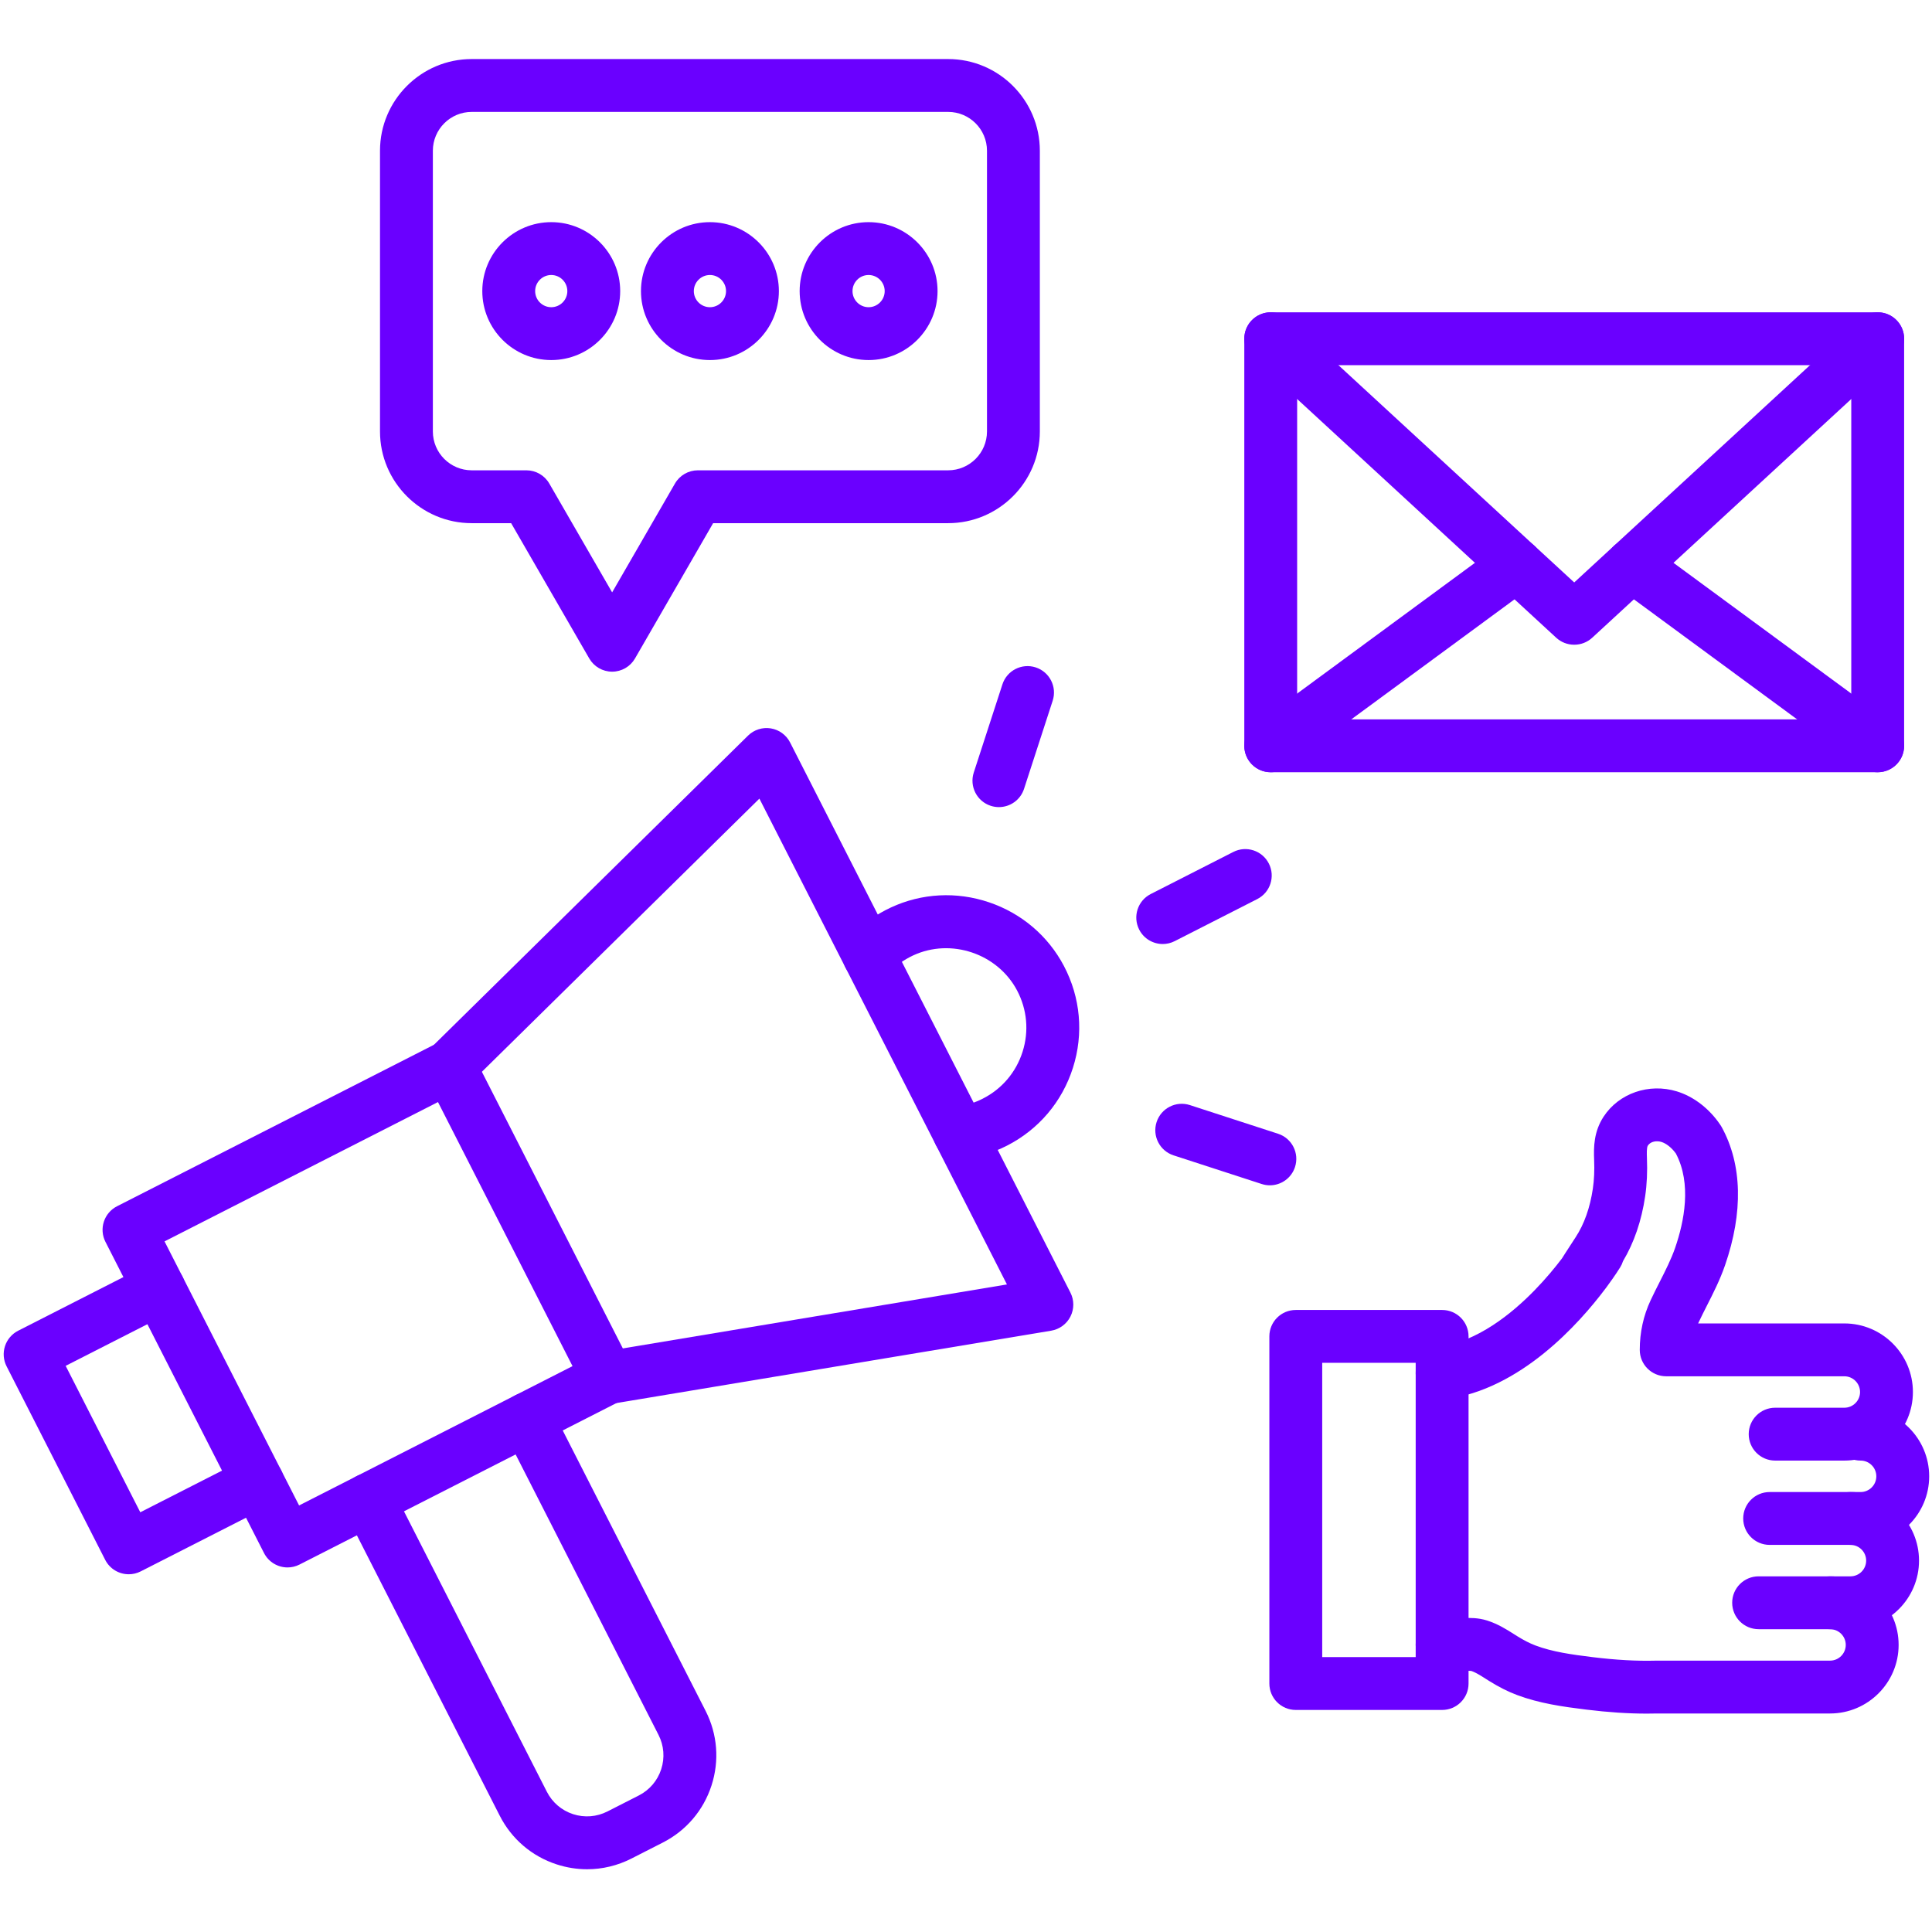
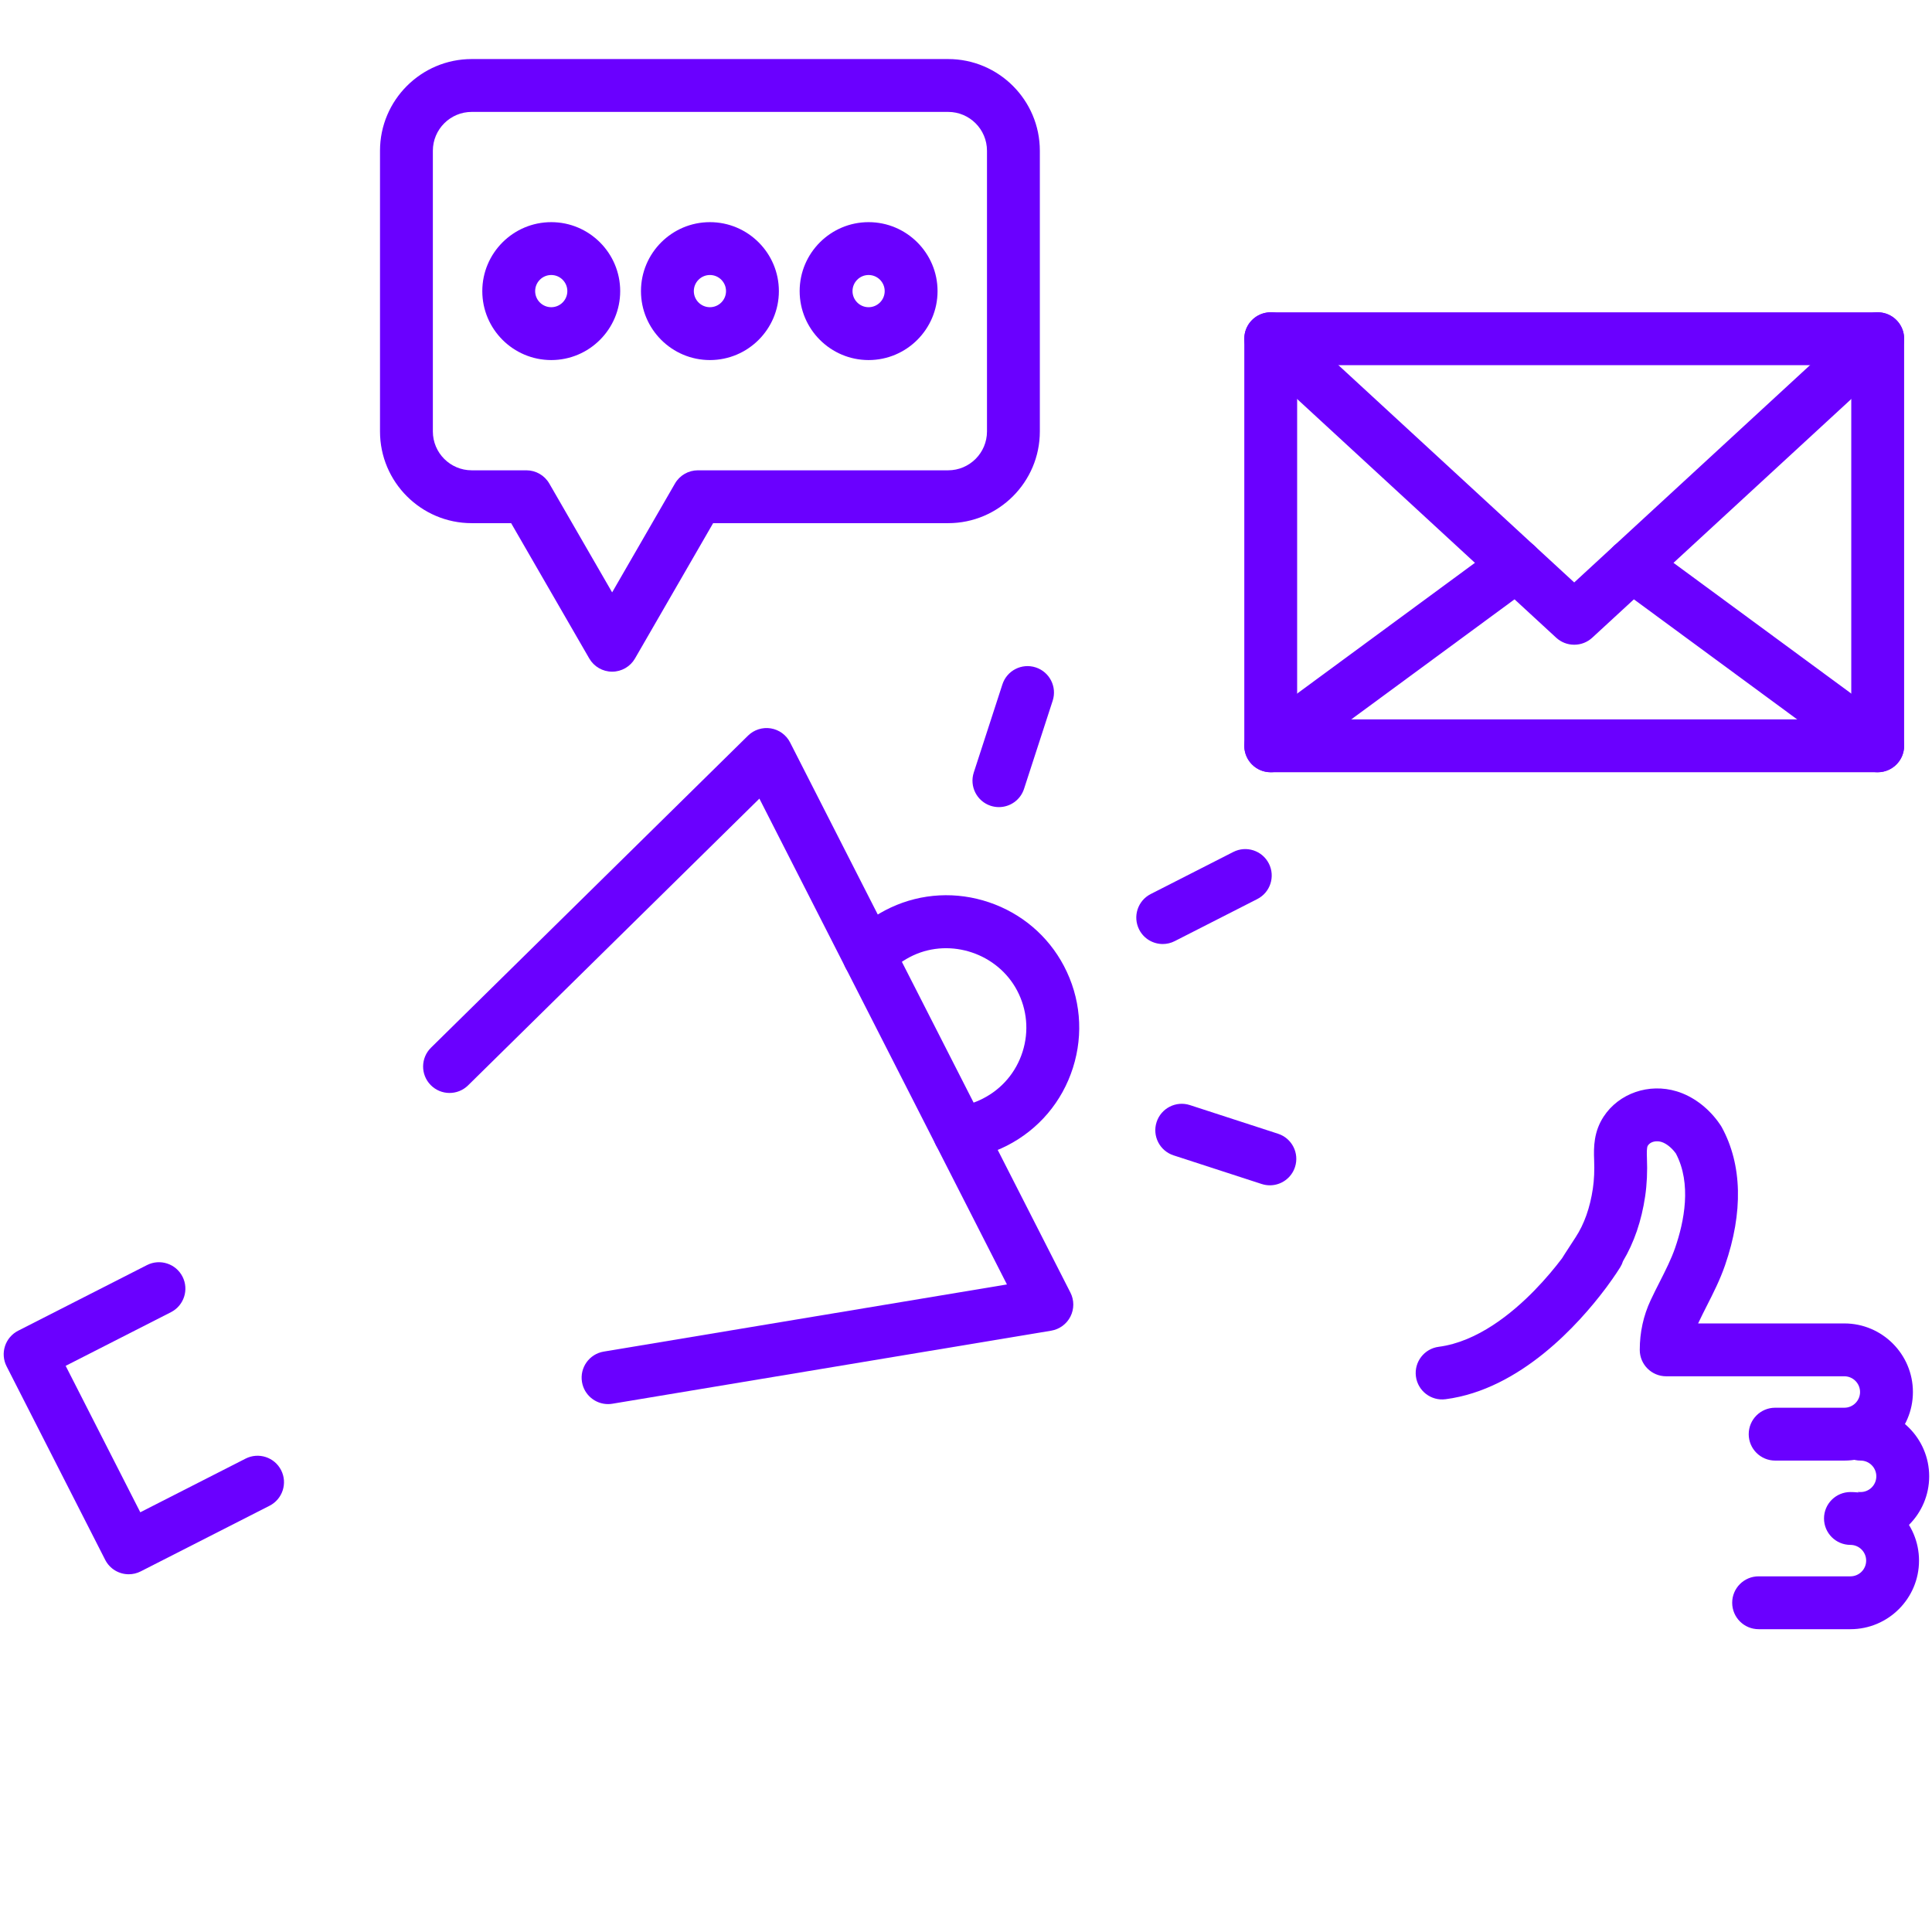
<svg xmlns="http://www.w3.org/2000/svg" width="700" zoomAndPan="magnify" viewBox="0 0 525 525" height="700" preserveAspectRatio="xMidYMid meet" version="1.0">
  <defs>
    <clipPath id="ccef32d4d1">
-       <path d="M 92.656 378.207 L 194.906 378.207 L 194.906 507.859 L 92.656 507.859 Z M 92.656 378.207 " clip-rule="nonzero" />
-     </clipPath>
+       </clipPath>
    <clipPath id="4e8756d0fb">
      <path d="M 103 16.047 L 283 16.047 L 283 183 L 103 183 Z M 103 16.047 " clip-rule="nonzero" />
    </clipPath>
    <clipPath id="f2b94ec2dc">
-       <path d="M 473 382 L 524.5 382 L 524.5 420 L 473 420 Z M 473 382 " clip-rule="nonzero" />
+       <path d="M 473 382 L 524.5 382 L 524.5 420 Z M 473 382 " clip-rule="nonzero" />
    </clipPath>
  </defs>
  <g clip-path="url(#ccef32d4d1)">
    <path fill="#6a00ff" d="M 159.539 507.949 C 156.773 507.949 153.996 507.512 151.293 506.633 C 144.531 504.438 139.031 499.742 135.805 493.41 L 93.719 410.809 C 91.918 407.273 93.324 402.949 96.855 401.148 C 100.391 399.348 104.715 400.754 106.516 404.289 L 148.602 486.887 C 150.09 489.801 152.617 491.965 155.73 492.977 C 158.84 493.984 162.156 493.723 165.07 492.238 L 173.594 487.898 C 176.504 486.414 178.668 483.883 179.676 480.77 C 180.688 477.66 180.426 474.344 178.941 471.43 L 136.855 388.828 C 135.055 385.297 136.461 380.969 139.992 379.172 C 143.527 377.367 147.852 378.773 149.652 382.309 L 191.738 464.91 C 194.965 471.242 195.535 478.453 193.336 485.211 C 191.141 491.969 186.445 497.469 180.113 500.695 L 171.59 505.039 C 167.793 506.973 163.68 507.949 159.539 507.949 " fill-opacity="1" fill-rule="nonzero" />
  </g>
-   <path fill="#6a00ff" d="M 44.711 337.332 L 81.273 409.09 L 155.578 371.23 L 119.016 299.473 Z M 78.141 425.934 C 75.527 425.934 73.004 424.5 71.738 422.012 L 28.652 337.453 C 27.789 335.758 27.633 333.785 28.223 331.977 C 28.812 330.164 30.094 328.66 31.793 327.793 L 118.895 283.414 C 122.426 281.613 126.75 283.02 128.551 286.551 L 171.637 371.105 C 172.5 372.809 172.656 374.777 172.066 376.59 C 171.477 378.398 170.195 379.902 168.496 380.766 L 81.395 425.148 C 80.352 425.68 79.238 425.934 78.141 425.934 " fill-opacity="1" fill-rule="nonzero" />
  <path fill="#6a00ff" d="M 34.988 427.789 C 32.371 427.789 29.852 426.359 28.582 423.867 L 1.785 371.273 C 0.922 369.578 0.766 367.605 1.355 365.797 C 1.945 363.984 3.227 362.48 4.926 361.613 L 39.934 343.777 C 43.469 341.977 47.793 343.383 49.594 346.914 C 51.395 350.449 49.988 354.773 46.453 356.574 L 17.844 371.152 L 38.121 410.945 L 66.73 396.367 C 70.266 394.566 74.59 395.973 76.391 399.504 C 78.191 403.043 76.785 407.363 73.254 409.168 L 38.242 427.004 C 37.199 427.539 36.086 427.789 34.988 427.789 " fill-opacity="1" fill-rule="nonzero" />
  <path fill="#6a00ff" d="M 165.227 381.547 C 161.777 381.547 158.734 379.059 158.148 375.543 C 157.5 371.629 160.145 367.93 164.055 367.281 L 273.625 349.035 L 206.355 217.016 L 127.195 294.938 C 124.367 297.719 119.82 297.684 117.039 294.855 C 114.254 292.031 114.293 287.48 117.117 284.699 L 203.266 199.902 C 204.898 198.297 207.195 197.566 209.457 197.93 C 211.715 198.297 213.664 199.719 214.703 201.762 L 290.875 351.25 C 291.914 353.289 291.918 355.703 290.887 357.746 C 289.855 359.789 287.91 361.219 285.652 361.598 L 166.414 381.449 C 166.016 381.516 165.617 381.547 165.227 381.547 " fill-opacity="1" fill-rule="nonzero" />
  <path fill="#6a00ff" d="M 260.707 315.062 C 257.129 315.062 254.031 312.391 253.59 308.75 C 253.109 304.812 255.91 301.234 259.848 300.75 C 262.363 300.445 264.793 299.699 267.07 298.539 C 272.273 295.891 276.109 291.367 277.875 285.801 C 279.641 280.238 279.109 274.328 276.387 269.16 C 271.098 259.125 258.434 254.844 248.152 259.621 C 245.574 260.82 243.301 262.469 241.387 264.52 C 238.684 267.422 234.141 267.586 231.234 264.883 C 228.332 262.18 228.172 257.637 230.875 254.734 C 234.059 251.316 237.836 248.578 242.102 246.594 C 250.469 242.707 259.934 242.207 268.75 245.188 C 277.566 248.164 284.789 254.301 289.094 262.461 C 293.625 271.059 294.504 280.891 291.566 290.145 C 288.629 299.402 282.246 306.93 273.594 311.34 C 269.816 313.262 265.773 314.5 261.586 315.008 C 261.293 315.047 260.996 315.062 260.707 315.062 " fill-opacity="1" fill-rule="nonzero" />
  <path fill="#6a00ff" d="M 315.961 256.527 C 313.348 256.527 310.824 255.094 309.559 252.605 C 307.758 249.07 309.16 244.746 312.695 242.945 L 335.133 231.512 C 338.668 229.711 342.992 231.117 344.793 234.652 C 346.594 238.184 345.188 242.508 341.656 244.309 L 319.215 255.742 C 318.172 256.277 317.059 256.527 315.961 256.527 " fill-opacity="1" fill-rule="nonzero" />
  <path fill="#6a00ff" d="M 271.445 219.324 C 270.707 219.324 269.961 219.211 269.223 218.973 C 265.449 217.746 263.387 213.691 264.613 209.922 L 272.395 185.969 C 273.621 182.199 277.672 180.133 281.445 181.359 C 285.215 182.586 287.281 186.637 286.055 190.41 L 278.273 214.359 C 277.285 217.395 274.473 219.324 271.445 219.324 " fill-opacity="1" fill-rule="nonzero" />
  <path fill="#6a00ff" d="M 345.078 322.094 C 344.34 322.094 343.594 321.98 342.855 321.742 L 318.906 313.957 C 315.133 312.73 313.07 308.68 314.293 304.91 C 315.52 301.137 319.57 299.07 323.344 300.297 L 347.297 308.082 C 351.066 309.305 353.133 313.355 351.902 317.129 C 350.918 320.164 348.105 322.094 345.078 322.094 " fill-opacity="1" fill-rule="nonzero" />
  <path fill="#6a00ff" d="M 352.484 195.484 L 503.062 195.484 L 503.062 99.227 L 352.484 99.227 Z M 510.246 209.848 L 345.305 209.848 C 341.34 209.848 338.125 206.633 338.125 202.664 L 338.125 92.047 C 338.125 88.078 341.34 84.863 345.305 84.863 L 510.246 84.863 C 514.211 84.863 517.426 88.078 517.426 92.047 L 517.426 202.664 C 517.426 206.633 514.211 209.848 510.246 209.848 " fill-opacity="1" fill-rule="nonzero" />
  <path fill="#6a00ff" d="M 427.805 175.195 L 427.746 175.195 C 425.941 175.195 424.207 174.516 422.879 173.293 L 340.438 97.328 C 337.523 94.637 337.336 90.094 340.023 87.18 C 342.711 84.262 347.258 84.074 350.172 86.762 L 427.777 158.273 L 505.379 86.762 C 508.297 84.074 512.84 84.258 515.527 87.18 C 518.215 90.094 518.031 94.637 515.113 97.328 L 432.672 173.293 C 431.348 174.516 429.609 175.195 427.805 175.195 " fill-opacity="1" fill-rule="nonzero" />
  <path fill="#6a00ff" d="M 510.238 209.848 C 508.762 209.848 507.27 209.395 505.992 208.449 L 439.223 159.355 C 436.027 157.004 435.344 152.508 437.695 149.316 C 440.043 146.117 444.535 145.434 447.734 147.781 L 514.5 196.879 C 517.695 199.23 518.379 203.727 516.031 206.922 C 514.621 208.836 512.445 209.848 510.238 209.848 " fill-opacity="1" fill-rule="nonzero" />
  <path fill="#6a00ff" d="M 345.312 209.848 C 343.105 209.848 340.93 208.836 339.52 206.922 C 337.172 203.727 337.855 199.23 341.051 196.879 L 407.816 147.781 C 411.012 145.434 415.504 146.117 417.859 149.316 C 420.207 152.508 419.52 157.004 416.328 159.355 L 349.562 208.449 C 348.281 209.395 346.789 209.848 345.312 209.848 " fill-opacity="1" fill-rule="nonzero" />
  <g clip-path="url(#4e8756d0fb)">
    <path fill="#6a00ff" d="M 128.18 30.41 C 122.359 30.41 117.625 35.145 117.625 40.965 L 117.625 117.246 C 117.625 123.062 122.359 127.801 128.18 127.801 L 143.039 127.801 C 145.605 127.801 147.977 129.168 149.262 131.391 L 166.34 160.973 L 183.418 131.391 C 184.703 129.168 187.074 127.801 189.637 127.801 L 257.648 127.801 C 263.469 127.801 268.203 123.062 268.203 117.246 L 268.203 40.965 C 268.203 35.145 263.469 30.41 257.648 30.41 Z M 166.34 182.52 C 163.773 182.52 161.402 181.148 160.121 178.926 L 138.895 142.164 L 128.18 142.164 C 114.441 142.164 103.262 130.984 103.262 117.246 L 103.262 40.965 C 103.262 27.223 114.441 16.047 128.18 16.047 L 257.648 16.047 C 271.387 16.047 282.566 27.223 282.566 40.965 L 282.566 117.246 C 282.566 130.984 271.387 142.164 257.648 142.164 L 193.785 142.164 L 172.559 178.926 C 171.277 181.148 168.906 182.52 166.34 182.52 " fill-opacity="1" fill-rule="nonzero" />
  </g>
  <path fill="#6a00ff" d="M 149.797 74.73 C 147.383 74.73 145.422 76.695 145.422 79.105 C 145.422 81.516 147.383 83.48 149.797 83.48 C 152.207 83.48 154.168 81.516 154.168 79.105 C 154.168 76.695 152.207 74.73 149.797 74.73 Z M 149.797 97.844 C 139.465 97.844 131.059 89.438 131.059 79.105 C 131.059 68.773 139.465 60.367 149.797 60.367 C 160.125 60.367 168.531 68.773 168.531 79.105 C 168.531 89.438 160.125 97.844 149.797 97.844 " fill-opacity="1" fill-rule="nonzero" />
  <path fill="#6a00ff" d="M 192.914 74.73 C 190.504 74.73 188.539 76.695 188.539 79.105 C 188.539 81.516 190.504 83.48 192.914 83.48 C 195.324 83.48 197.289 81.516 197.289 79.105 C 197.289 76.695 195.324 74.73 192.914 74.73 Z M 192.914 97.844 C 182.582 97.844 174.176 89.438 174.176 79.105 C 174.176 68.773 182.582 60.367 192.914 60.367 C 203.246 60.367 211.652 68.773 211.652 79.105 C 211.652 89.438 203.246 97.844 192.914 97.844 " fill-opacity="1" fill-rule="nonzero" />
  <path fill="#6a00ff" d="M 236.031 74.73 C 233.621 74.73 231.66 76.695 231.66 79.105 C 231.66 81.516 233.621 83.48 236.031 83.48 C 238.441 83.48 240.406 81.516 240.406 79.105 C 240.406 76.695 238.441 74.73 236.031 74.73 Z M 236.031 97.844 C 225.703 97.844 217.297 89.438 217.297 79.105 C 217.297 68.773 225.703 60.367 236.031 60.367 C 246.363 60.367 254.77 68.773 254.77 79.105 C 254.77 89.438 246.363 97.844 236.031 97.844 " fill-opacity="1" fill-rule="nonzero" />
  <g clip-path="url(#f2b94ec2dc)">
    <path fill="#6a00ff" d="M 505.602 419.809 L 480.879 419.809 C 476.914 419.809 473.699 416.59 473.699 412.625 C 473.699 408.66 476.914 405.445 480.879 405.445 L 505.602 405.445 C 507.957 405.445 509.871 403.527 509.871 401.172 C 509.871 398.816 507.957 396.898 505.602 396.898 C 501.633 396.898 498.422 393.684 498.422 389.719 C 498.422 385.75 501.633 382.535 505.602 382.535 C 515.875 382.535 524.234 390.898 524.234 401.172 C 524.234 411.445 515.875 419.809 505.602 419.809 " fill-opacity="1" fill-rule="nonzero" />
  </g>
  <path fill="#6a00ff" d="M 502.84 442.715 L 477.887 442.715 C 473.922 442.715 470.703 439.5 470.703 435.531 C 470.703 431.566 473.922 428.352 477.887 428.352 L 502.84 428.352 C 505.195 428.352 507.109 426.438 507.109 424.082 C 507.109 421.723 505.195 419.809 502.84 419.809 C 498.871 419.809 495.656 416.59 495.656 412.625 C 495.656 408.66 498.871 405.445 502.84 405.445 C 513.113 405.445 521.473 413.805 521.473 424.082 C 521.473 434.355 513.113 442.715 502.84 442.715 " fill-opacity="1" fill-rule="nonzero" />
-   <path fill="#6a00ff" d="M 447.559 465.656 C 442.41 465.656 436.969 465.297 431.023 464.562 C 424.594 463.773 418.32 462.879 412.242 460.605 C 409.797 459.691 407.316 458.438 404.645 456.773 C 404.324 456.57 404.004 456.371 403.688 456.168 C 402.215 455.238 400.949 454.43 399.773 454.055 C 399.504 454.008 398.738 454.027 398.18 454.039 C 397.836 454.047 397.488 454.059 397.145 454.062 L 391.941 454.102 C 391.918 454.102 391.898 454.102 391.883 454.102 C 387.941 454.102 384.73 450.926 384.699 446.98 C 384.668 443.012 387.855 439.773 391.824 439.738 L 397.027 439.699 C 397.289 439.695 397.551 439.688 397.809 439.684 C 399.418 439.641 401.625 439.586 404.035 440.336 C 407.016 441.273 409.332 442.742 411.379 444.039 C 411.664 444.219 411.957 444.402 412.246 444.586 C 414.117 445.75 415.715 446.566 417.273 447.152 C 421.887 448.875 427.023 449.602 432.773 450.309 C 439.105 451.086 444.746 451.402 450.008 451.262 C 450.109 451.258 450.215 451.258 450.32 451.258 L 497.293 451.258 C 499.652 451.258 501.566 449.344 501.566 446.984 C 501.566 444.629 499.652 442.715 497.293 442.715 C 493.328 442.715 490.113 439.5 490.113 435.531 C 490.113 431.566 493.328 428.352 497.293 428.352 C 507.57 428.352 515.93 436.711 515.93 446.984 C 515.93 457.262 507.57 465.621 497.293 465.621 L 450.25 465.621 C 449.363 465.645 448.469 465.656 447.559 465.656 " fill-opacity="1" fill-rule="nonzero" />
  <path fill="#6a00ff" d="M 501.18 396.898 L 482.379 396.898 C 478.41 396.898 475.195 393.684 475.195 389.719 C 475.195 385.75 478.41 382.535 482.379 382.535 L 501.18 382.535 C 503.531 382.535 505.449 380.621 505.449 378.266 C 505.449 375.91 503.531 373.992 501.18 373.992 L 452.77 373.992 C 448.801 373.992 445.586 370.777 445.586 366.812 C 445.586 362.062 446.578 357.527 448.539 353.336 C 449.355 351.586 450.211 349.902 451.039 348.27 C 452.625 345.141 454.125 342.18 455.184 339.133 C 457.68 331.922 459.723 321.652 455.41 313.469 C 455.379 313.422 455.34 313.367 455.297 313.312 C 454.188 311.824 452.754 310.699 451.461 310.305 C 450.207 309.922 448.543 310.137 447.785 311.301 C 447.426 311.852 447.5 313.645 447.535 314.605 C 447.691 318.395 447.531 321.816 447.055 325.07 C 446.07 331.738 444.047 337.664 441.031 342.711 C 440.859 343.277 440.609 343.828 440.285 344.352 C 440.094 344.664 438.859 346.648 436.723 349.543 C 436.621 349.684 436.531 349.809 436.457 349.906 C 436.383 350.004 436.309 350.102 436.238 350.195 C 429.109 359.684 413.18 377.582 392.805 380.223 C 388.867 380.73 385.27 377.957 384.758 374.023 C 384.25 370.09 387.027 366.488 390.961 365.977 C 401.441 364.621 410.895 356.895 416.977 350.652 C 420.066 347.484 422.602 344.395 424.461 341.941 C 424.488 341.902 424.512 341.863 424.539 341.82 C 424.676 341.59 424.902 341.23 425.227 340.723 C 425.848 339.754 426.832 338.234 428.156 336.211 C 430.5 332.633 432.074 328.18 432.844 322.977 C 433.191 320.617 433.305 318.07 433.188 315.188 C 433.043 311.641 433.109 307.516 435.746 303.461 C 439.898 297.086 448.09 294.254 455.66 296.57 C 459.902 297.867 463.863 300.766 466.82 304.738 C 467.113 305.133 467.367 305.496 467.598 305.852 C 467.691 306 467.781 306.148 467.867 306.301 C 473.426 316.461 473.734 329.438 468.758 343.828 C 467.383 347.805 465.582 351.348 463.844 354.77 C 463.035 356.367 462.27 357.879 461.551 359.41 C 461.516 359.488 461.484 359.559 461.453 359.629 L 501.18 359.629 C 511.453 359.629 519.812 367.988 519.812 378.266 C 519.812 388.539 511.453 396.898 501.18 396.898 " fill-opacity="1" fill-rule="nonzero" />
-   <path fill="#6a00ff" d="M 359.297 450.297 L 384.699 450.297 L 384.699 370.332 L 359.297 370.332 Z M 391.883 464.66 L 352.117 464.66 C 348.148 464.66 344.934 461.445 344.934 457.477 L 344.934 363.148 C 344.934 359.184 348.148 355.969 352.117 355.969 L 391.883 355.969 C 395.848 355.969 399.062 359.184 399.062 363.148 L 399.062 457.477 C 399.062 461.445 395.848 464.66 391.883 464.66 " fill-opacity="1" fill-rule="nonzero" />
</svg>